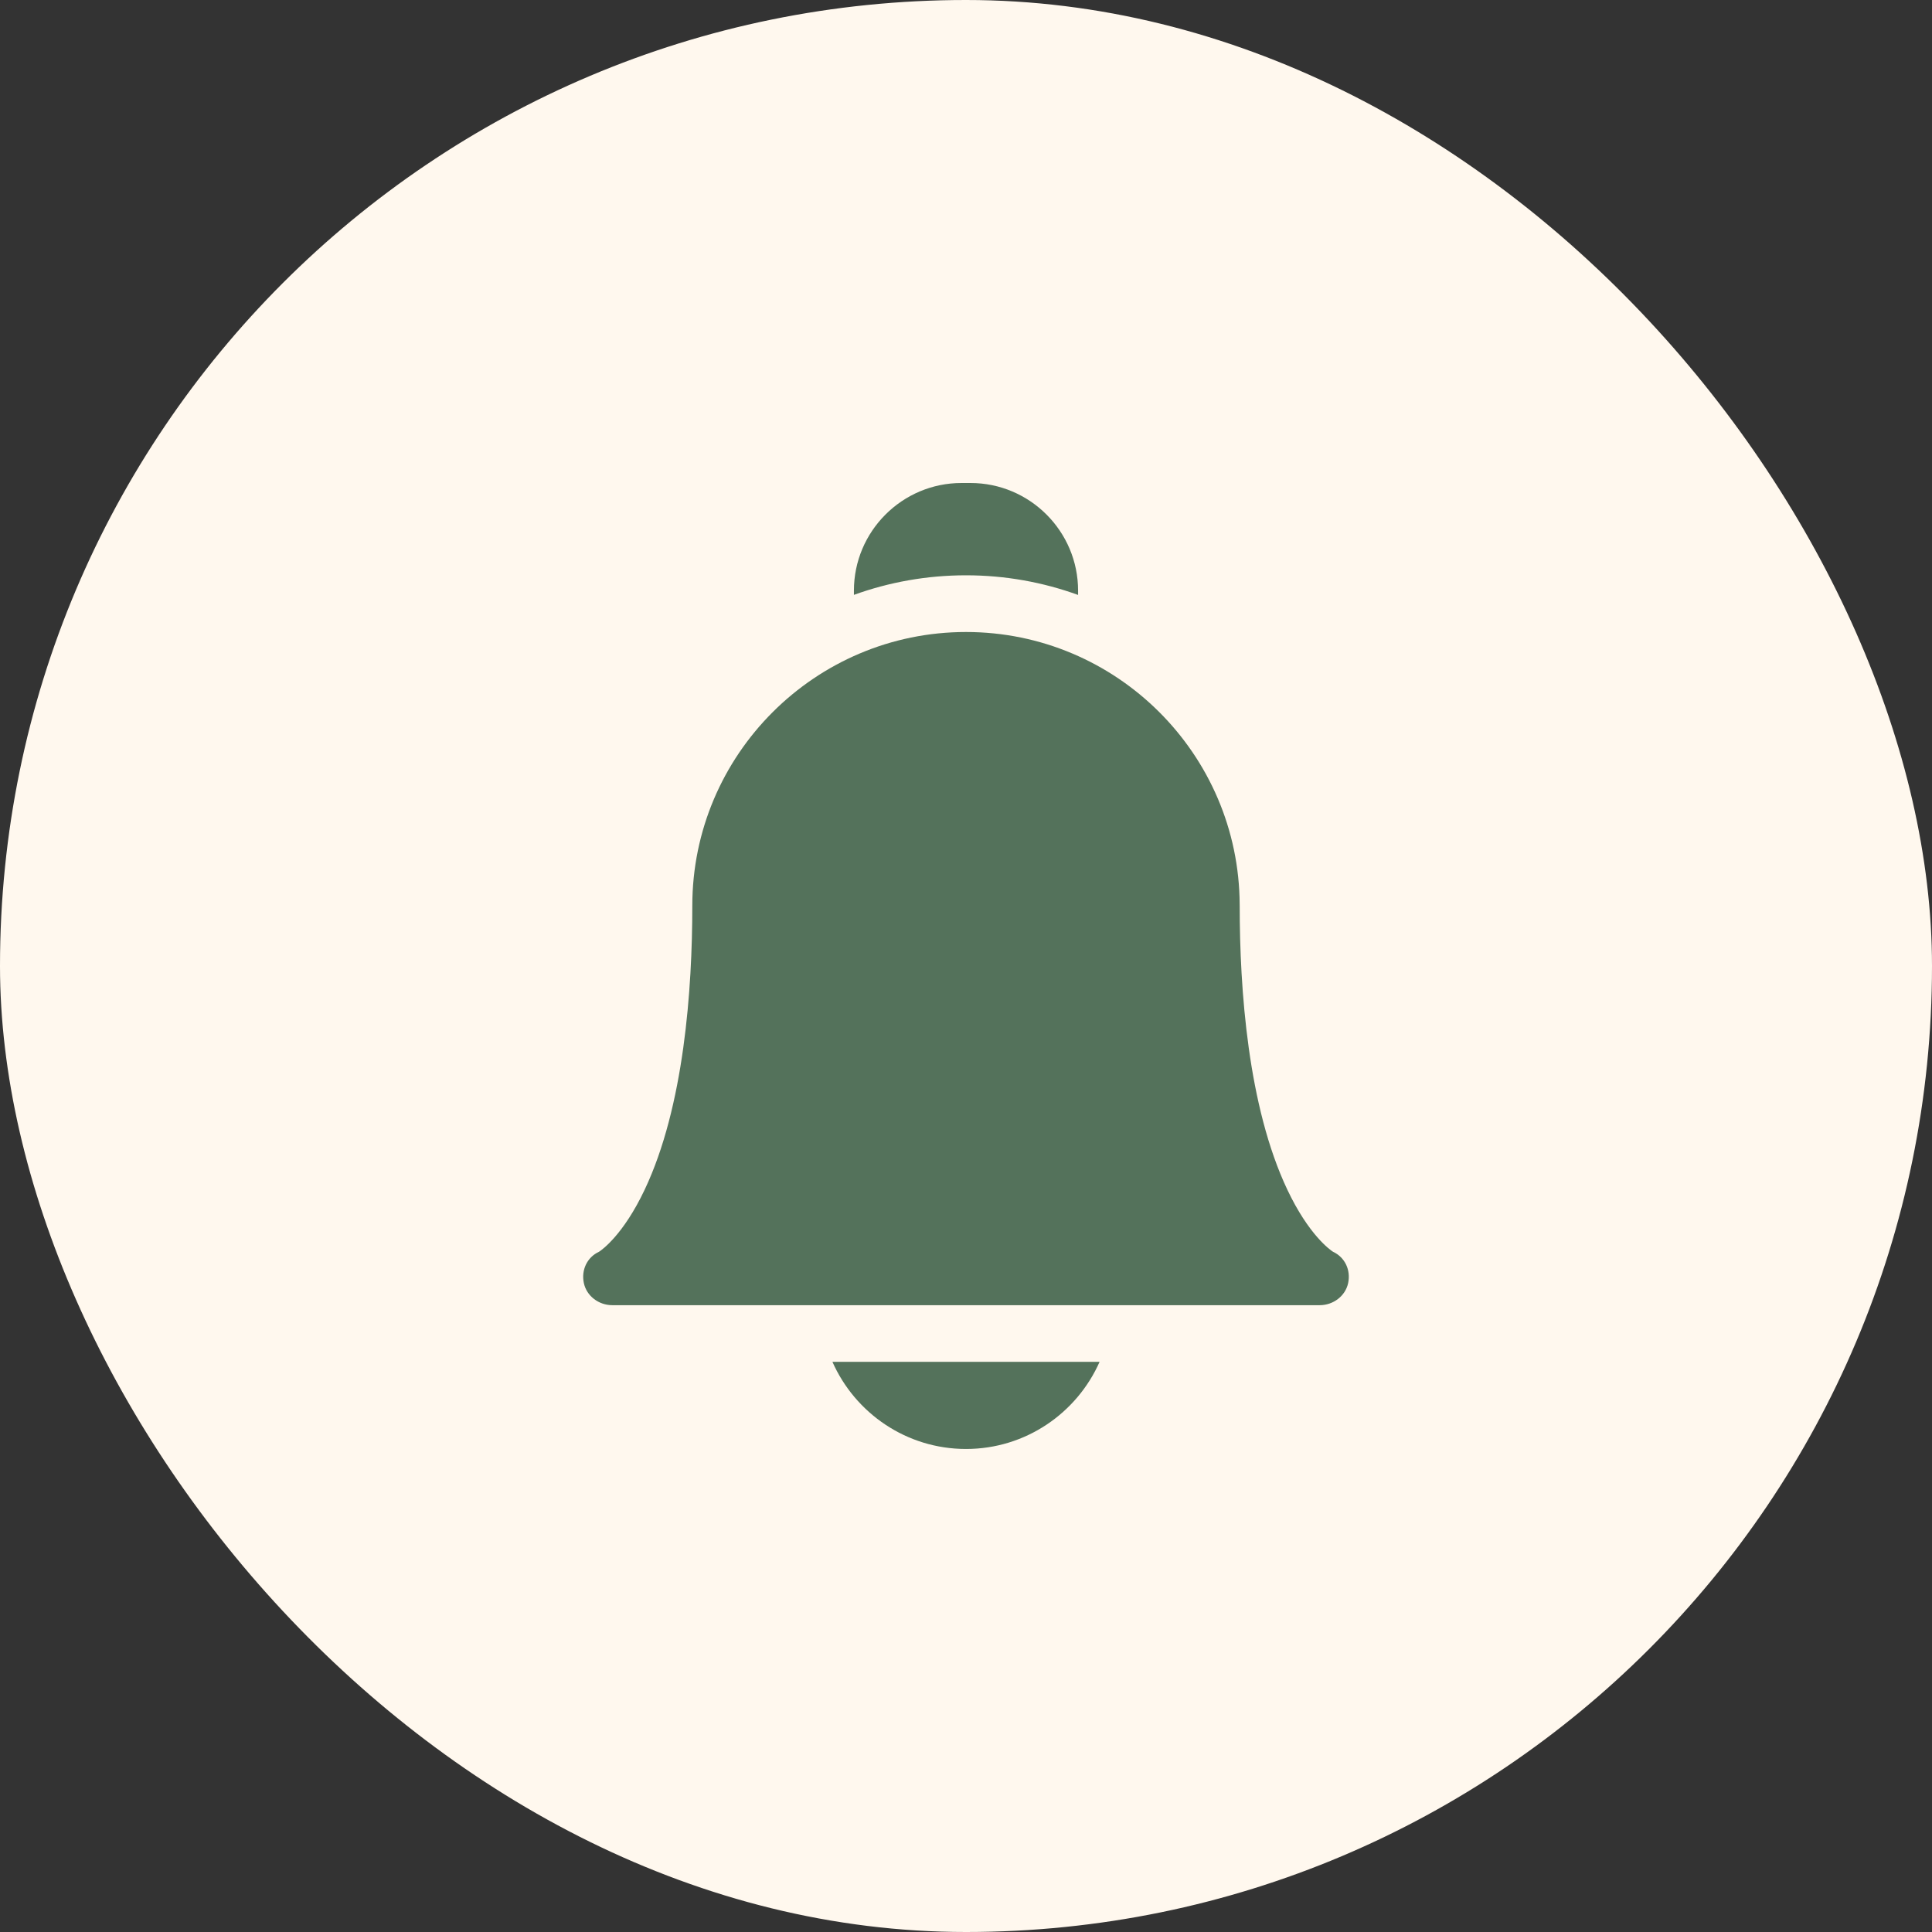
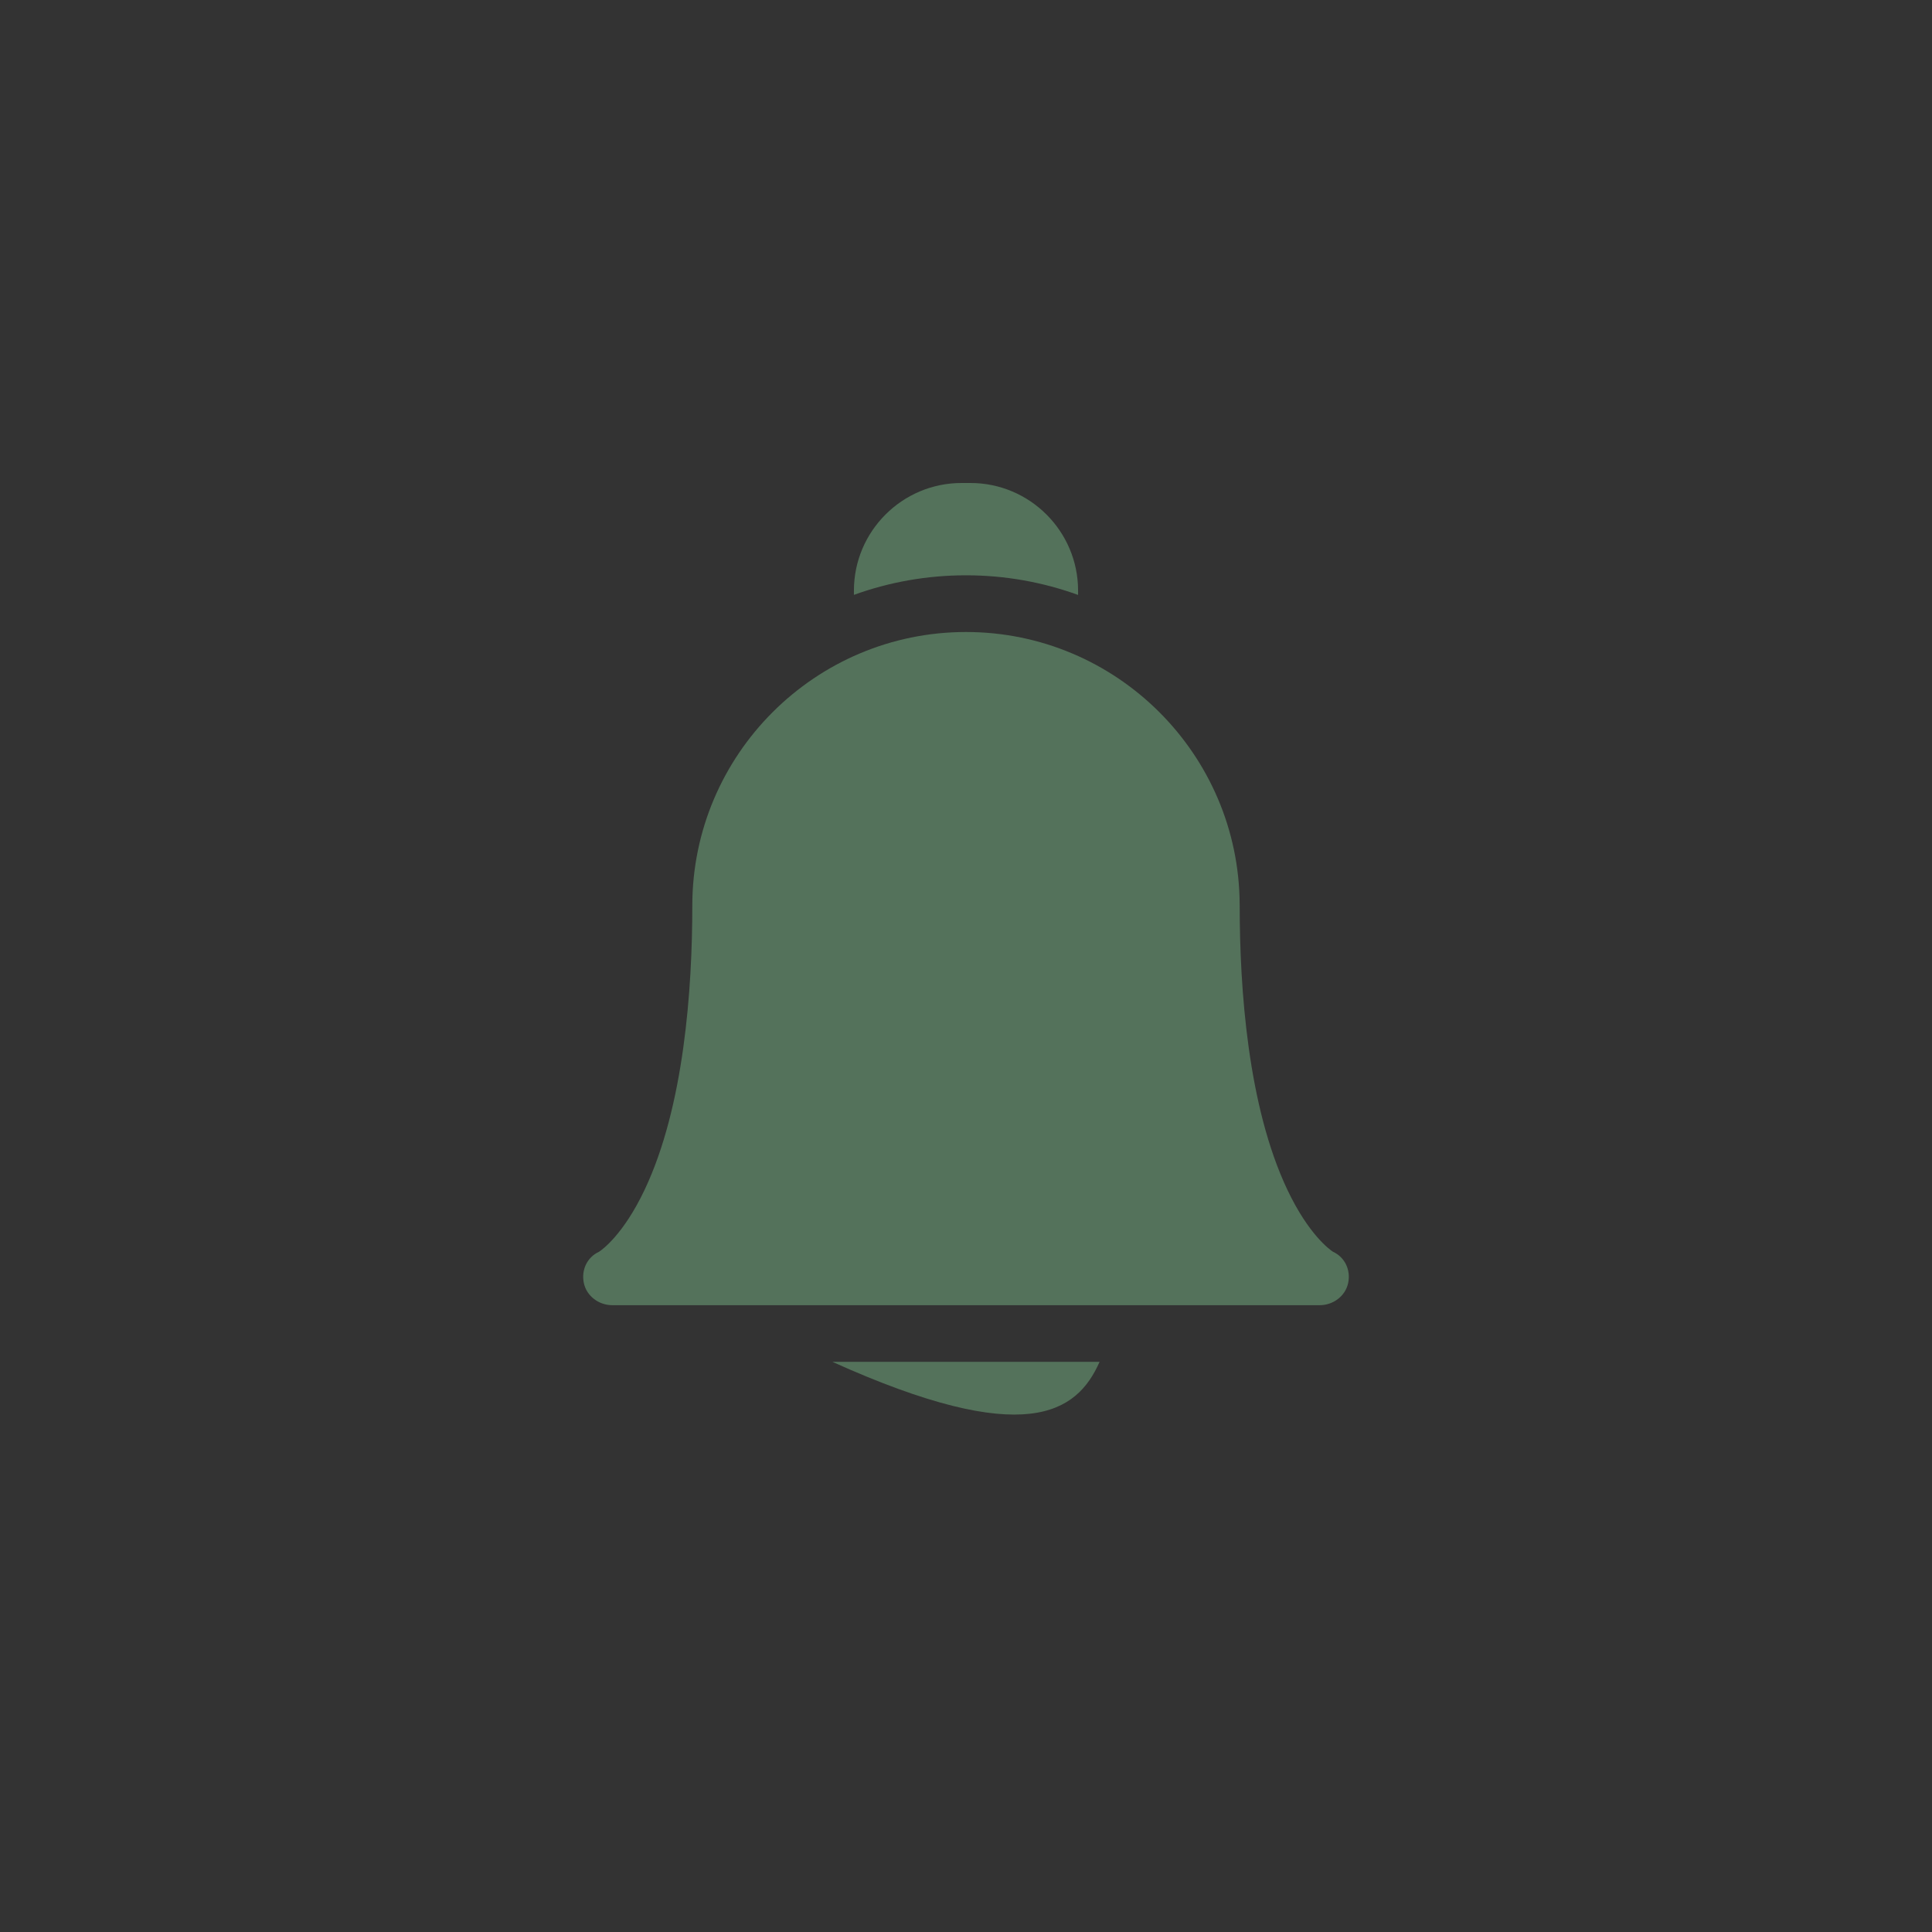
<svg xmlns="http://www.w3.org/2000/svg" width="80" height="80" viewBox="0 0 80 80" fill="none">
  <rect x="0" y="0" width="80" height="80" fill="#333333" stroke="none" />
-   <rect width="80" height="80" rx="40" fill="#FFF8EE" />
-   <path d="M34.469 56.391C35.408 58.513 37.533 59.999 40 59.999C42.467 59.999 44.592 58.513 45.531 56.391H34.469Z" fill="#54725B" />
+   <path d="M34.469 56.391C42.467 59.999 44.592 58.513 45.531 56.391H34.469Z" fill="#54725B" />
  <path d="M40 23.822C41.627 23.822 43.19 24.109 44.641 24.635V24.456C44.641 21.999 42.642 20 40.185 20H39.815C37.358 20 35.359 21.999 35.359 24.456V24.632C36.809 24.108 38.371 23.822 40 23.822Z" fill="#54725B" />
  <path d="M54.647 54.045H25.353C24.799 54.045 24.291 53.671 24.176 53.129C24.062 52.592 24.307 52.062 24.803 51.833C24.921 51.757 25.807 51.137 26.695 49.261C28.325 45.817 28.667 40.966 28.667 37.503C28.667 31.254 33.751 26.17 40 26.17C46.234 26.17 51.308 31.229 51.332 37.458C51.333 37.473 51.333 37.488 51.333 37.503C51.333 40.966 51.675 45.817 53.305 49.261C54.193 51.137 55.079 51.757 55.197 51.833C55.693 52.062 55.938 52.592 55.824 53.129C55.709 53.671 55.201 54.045 54.647 54.045Z" fill="#54725B" />
</svg>